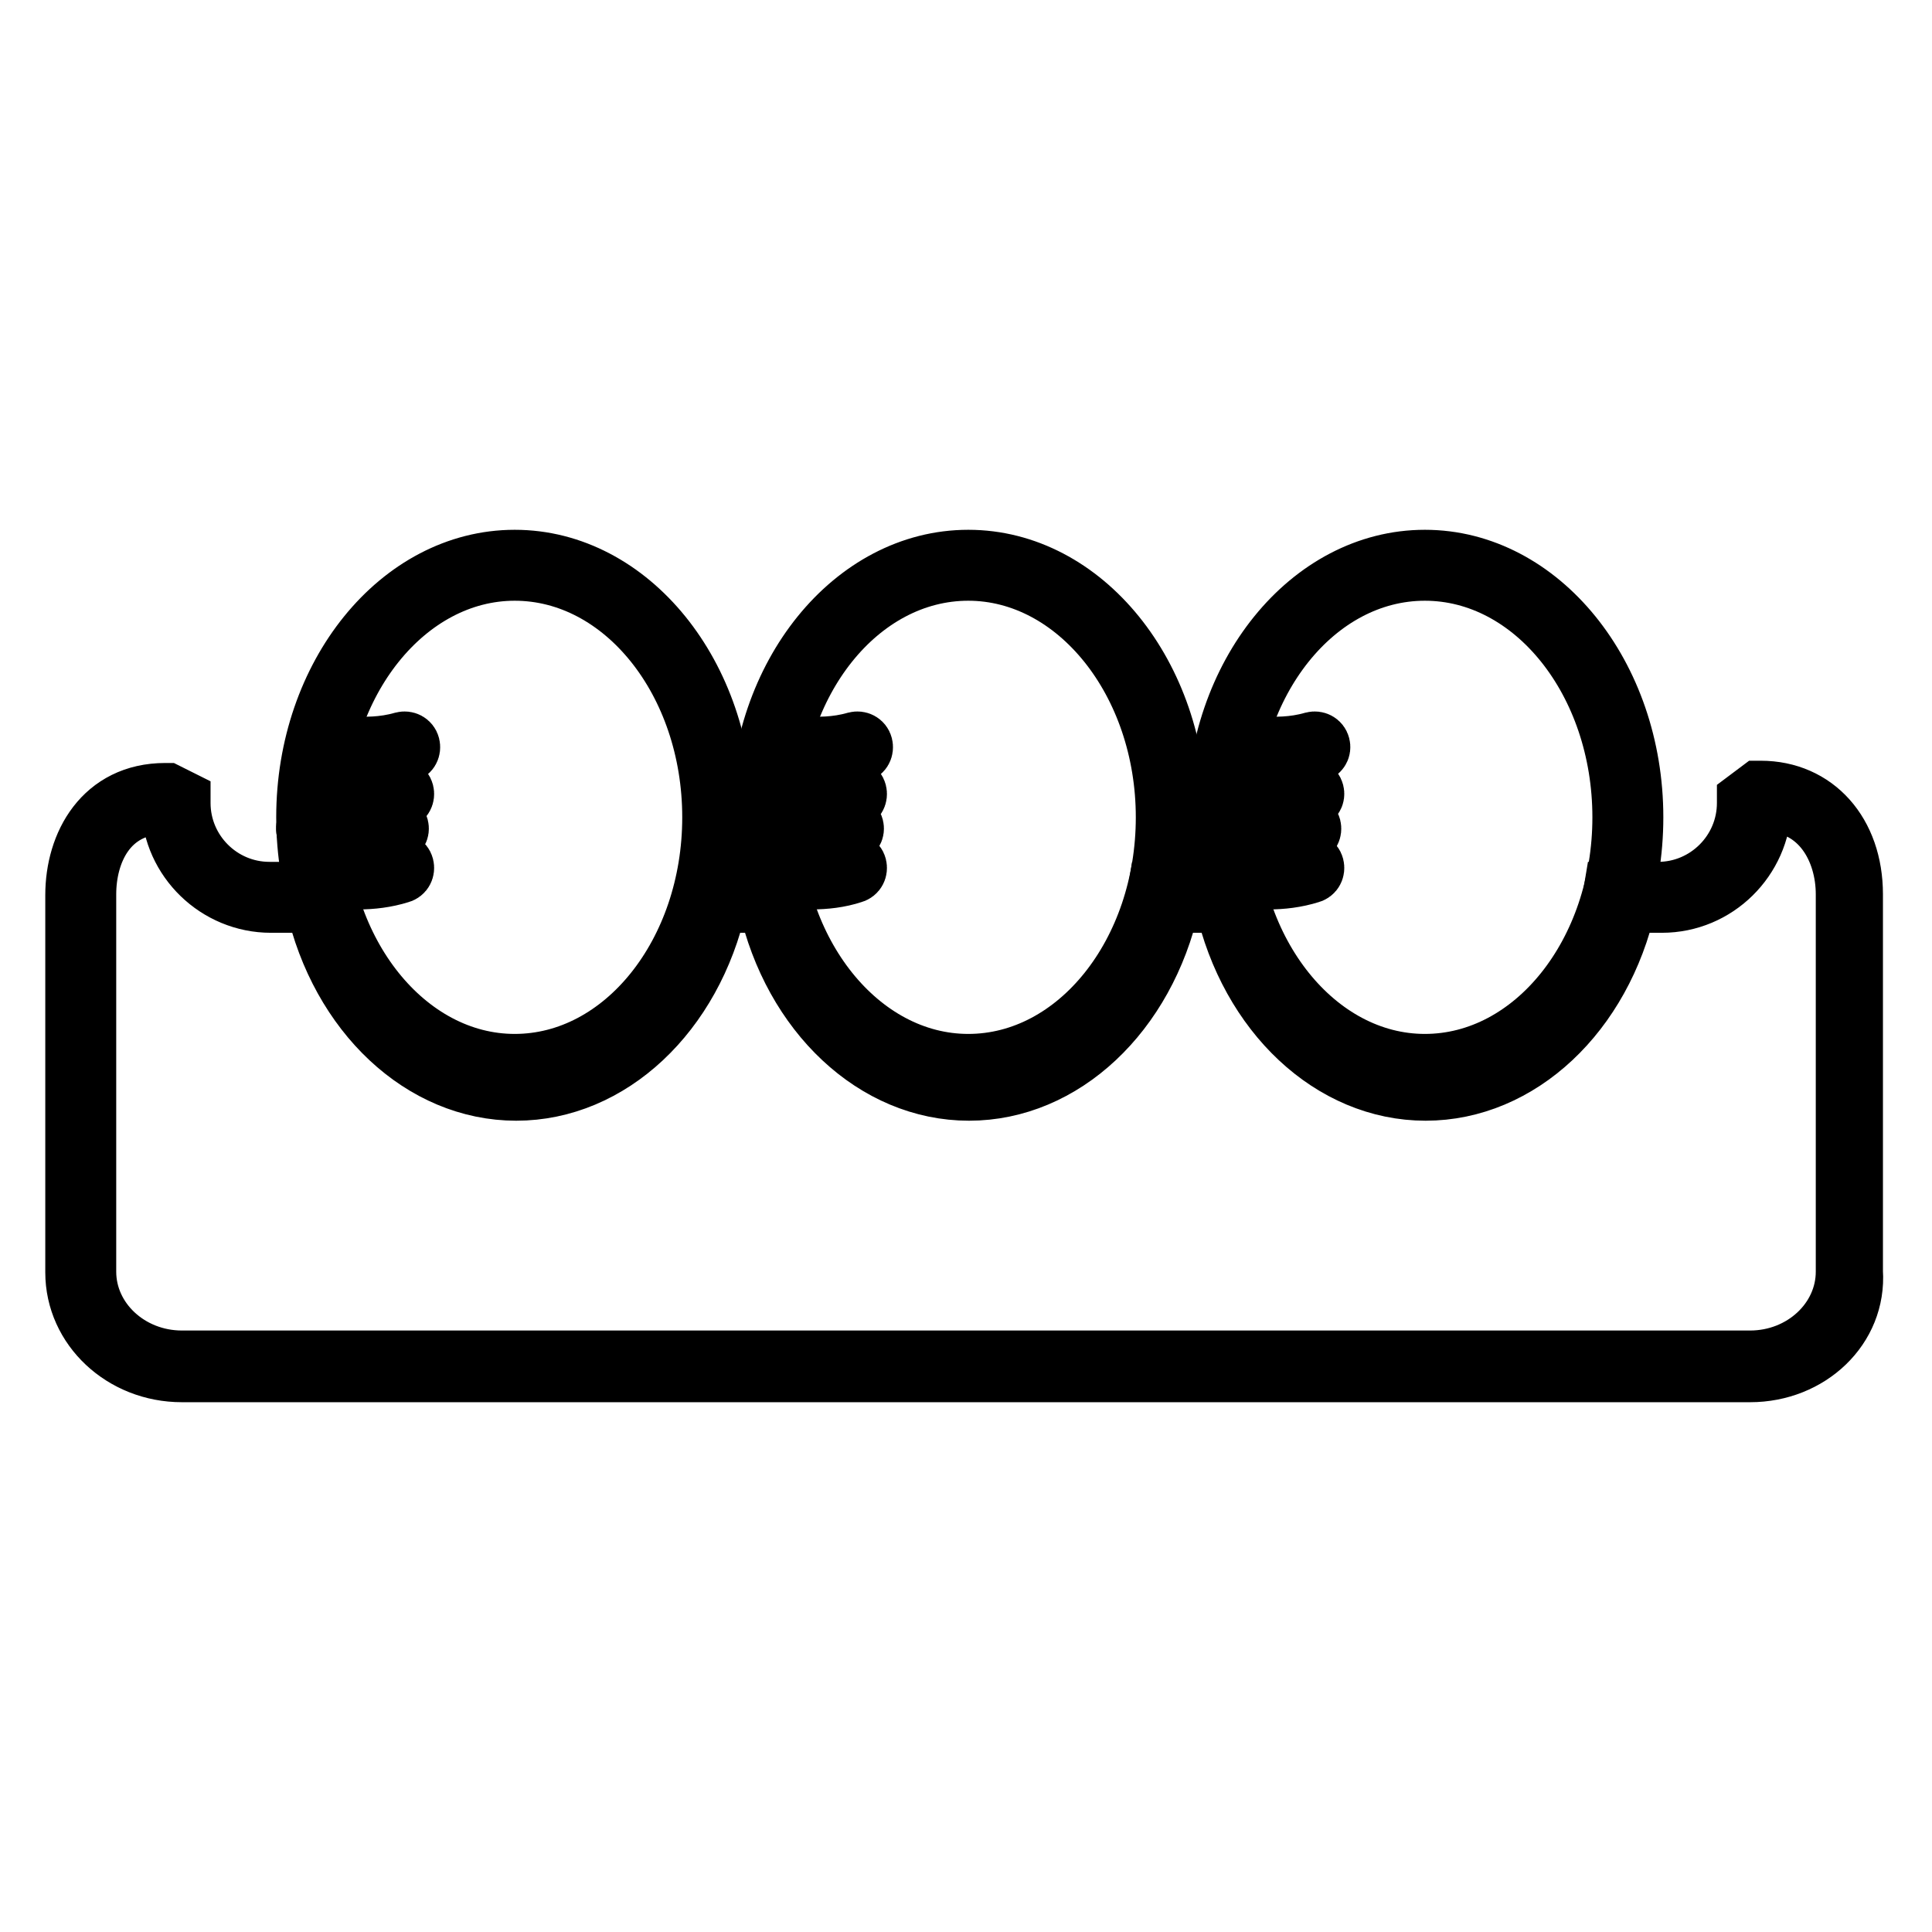
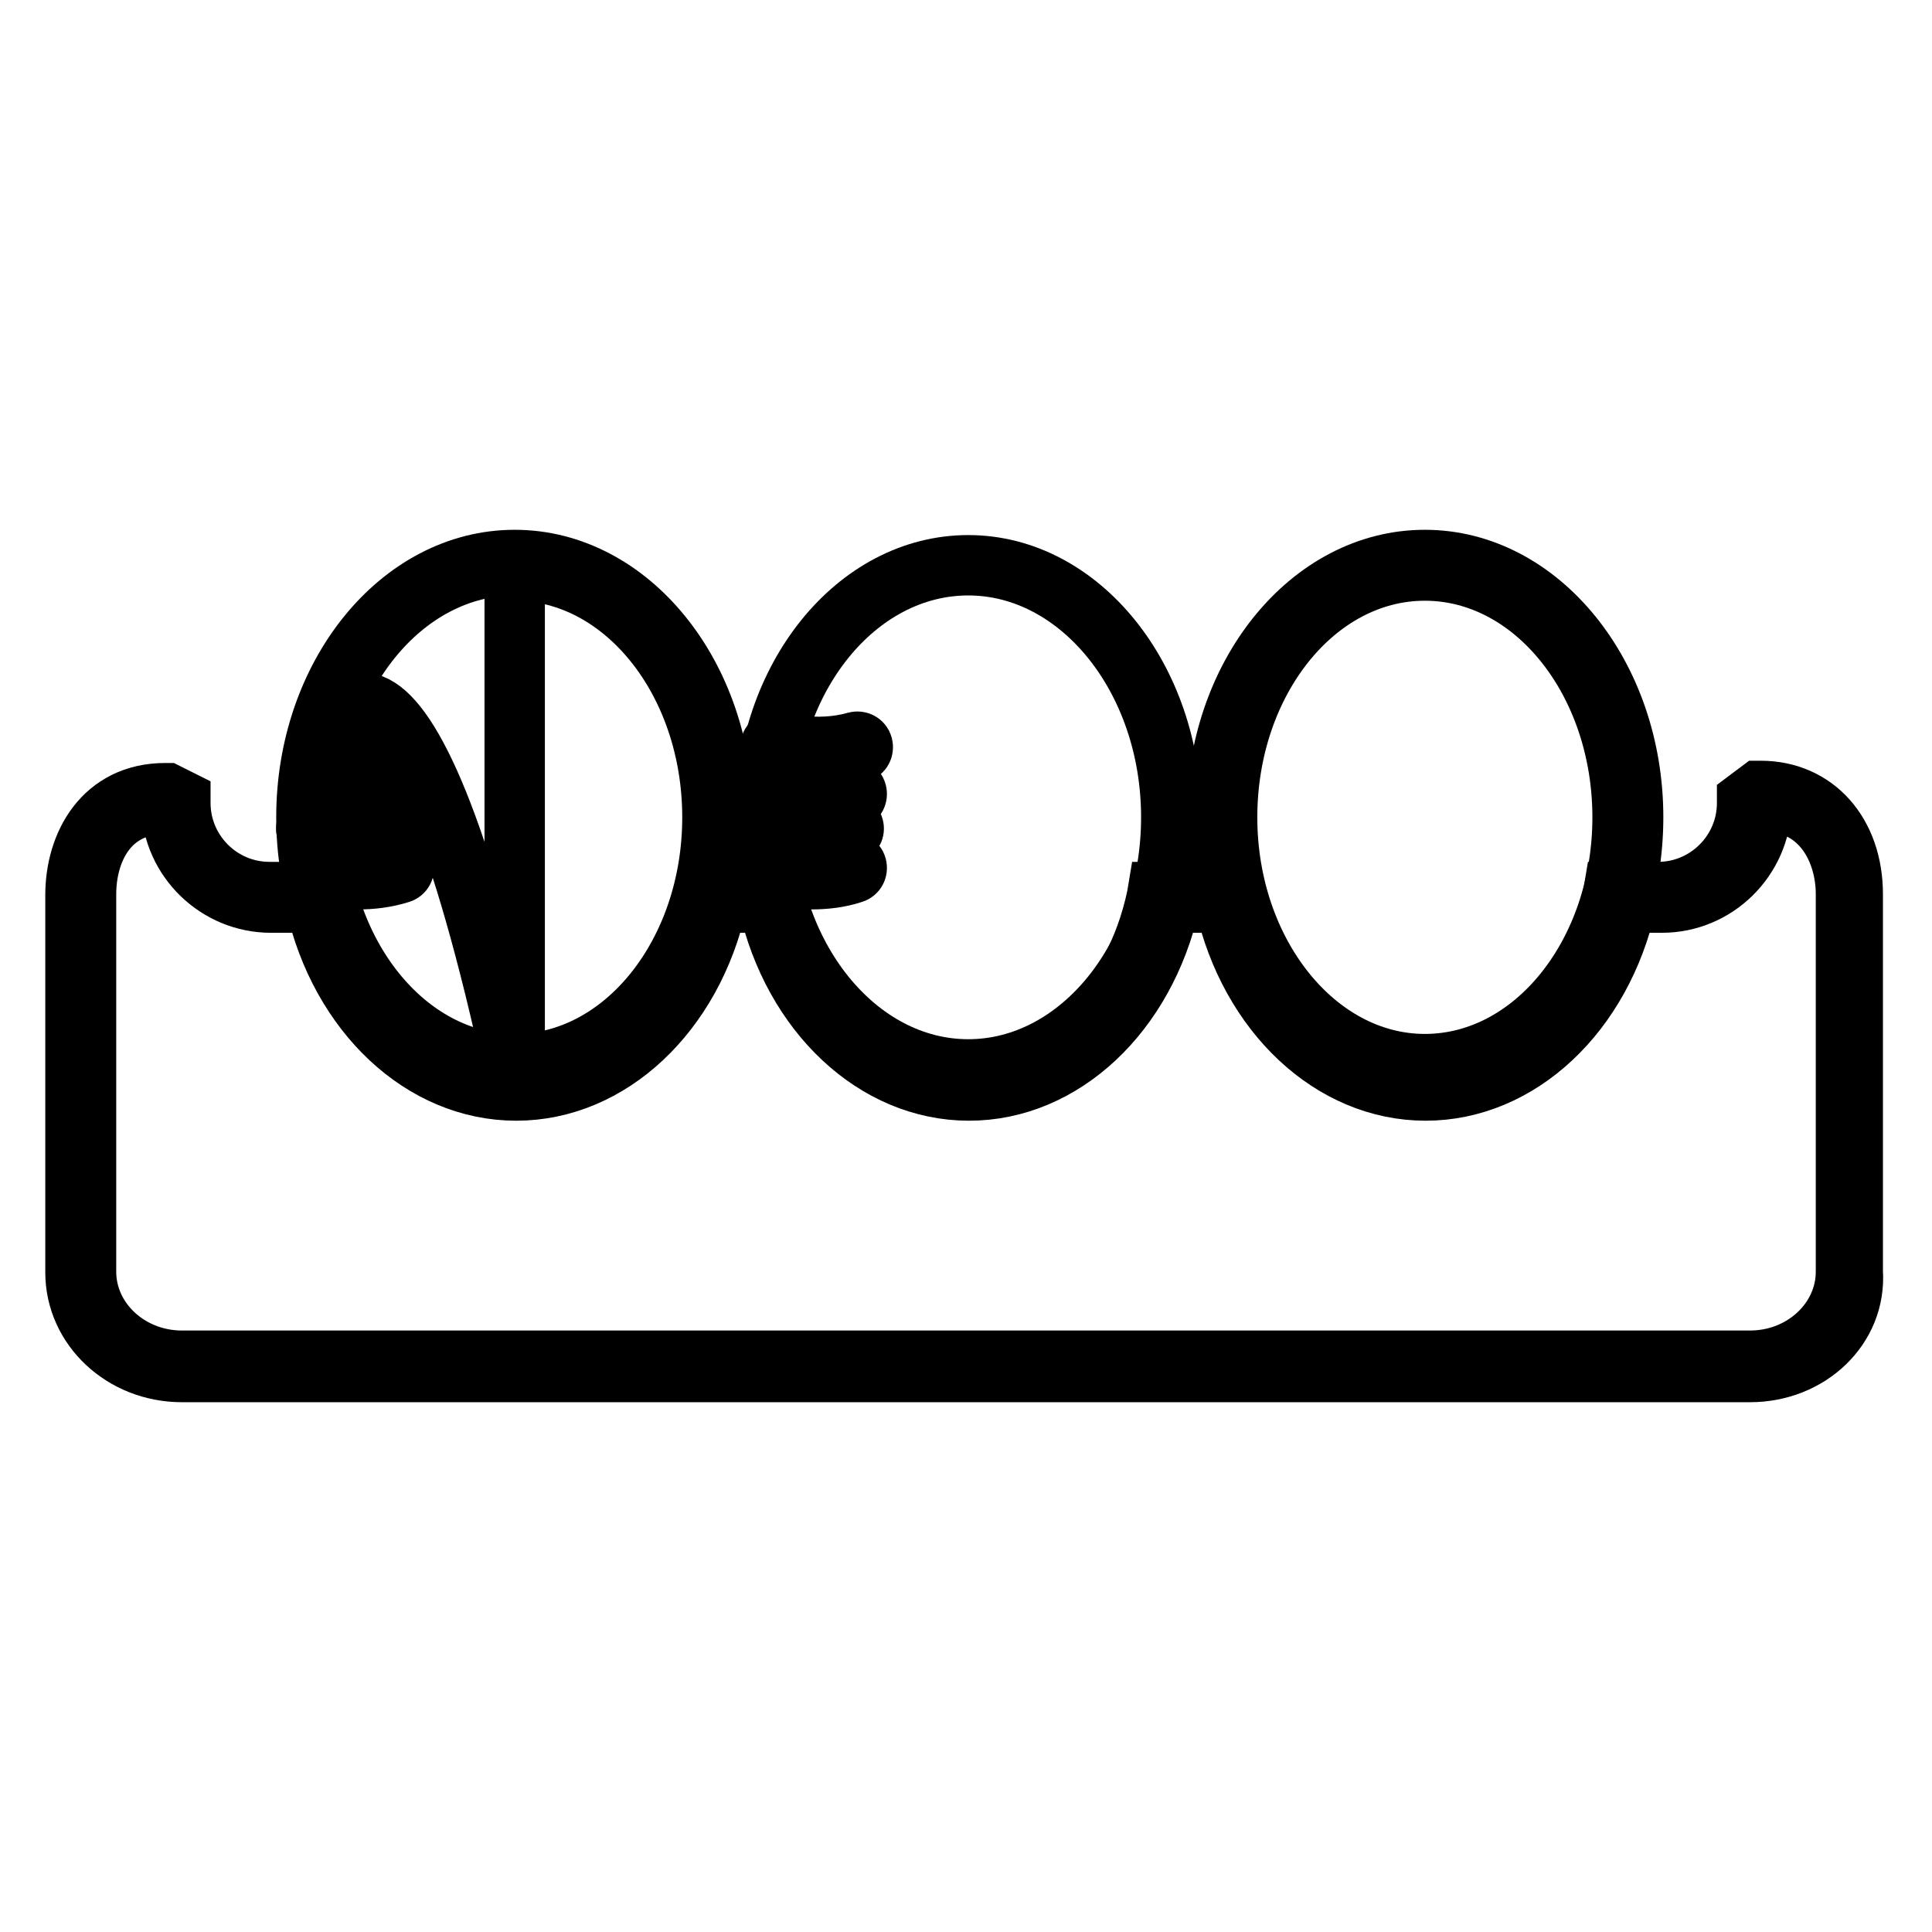
<svg xmlns="http://www.w3.org/2000/svg" version="1.1" x="0px" y="0px" viewBox="0 0 256 256" enable-background="new 0 0 256 256" xml:space="preserve">
  <g>
    <path stroke-width="8" fill-opacity="0" stroke="#000000" d="M41.3,108.3c0,18.4,12,33.4,26.9,33.4c14.9,0,26.9-14.9,26.9-33.4c0,0,0,0,0,0c0-18.4-12.1-33.4-26.9-33.4 C53.4,74.9,41.3,89.8,41.3,108.3z" />
-     <path stroke-width="8" fill-opacity="0" stroke="#000000" d="M68.2,142.4c-15.2,0-27.6-15.3-27.6-34.1S53,74.2,68.2,74.2c15.2,0,27.6,15.3,27.6,34.1 S83.5,142.4,68.2,142.4z M68.2,75.6C53.8,75.6,42,90.3,42,108.3S53.8,141,68.2,141c14.5,0,26.2-14.7,26.2-32.7S82.7,75.6,68.2,75.6 z" />
+     <path stroke-width="8" fill-opacity="0" stroke="#000000" d="M68.2,142.4c-15.2,0-27.6-15.3-27.6-34.1S53,74.2,68.2,74.2c15.2,0,27.6,15.3,27.6,34.1 S83.5,142.4,68.2,142.4z C53.8,75.6,42,90.3,42,108.3S53.8,141,68.2,141c14.5,0,26.2-14.7,26.2-32.7S82.7,75.6,68.2,75.6 z" />
    <path stroke-width="8" fill-opacity="0" stroke="#000000" d="M47.6,116.5c-3.2,0-5.6-0.7-5.8-0.8c-0.4-0.1-0.6-0.5-0.5-0.9c0.1-0.4,0.5-0.6,0.9-0.5 c0.1,0,5.2,1.5,10.4,0c0.4-0.1,0.8,0.1,0.9,0.5c0.1,0.4-0.1,0.8-0.5,0.9C51.1,116.3,49.2,116.5,47.6,116.5L47.6,116.5z M46.9,111.3 c-3.2,0-5.6-0.7-5.8-0.8c-0.4-0.1-0.6-0.5-0.5-0.9c0.1-0.4,0.5-0.6,0.9-0.5l0,0c0.1,0,5.2,1.5,10.4,0c0.4-0.1,0.8,0.1,0.9,0.5 c0.1,0.4-0.1,0.7-0.5,0.9C50.5,111.1,48.6,111.3,46.9,111.3z M47.6,106.7c-3.2,0-5.6-0.7-5.8-0.8c-0.4-0.1-0.6-0.5-0.5-0.9 c0.1-0.4,0.5-0.6,0.9-0.5l0,0c0.1,0,5.2,1.5,10.4,0c0.4-0.1,0.8,0.1,0.9,0.5c0.1,0.4-0.1,0.8-0.5,0.9 C51.1,106.5,49.2,106.7,47.6,106.7L47.6,106.7z M48.4,100.5c-3.2,0-5.6-0.7-5.8-0.8c-0.4-0.1-0.6-0.5-0.5-0.9 c0.1-0.4,0.5-0.6,0.9-0.5c0.1,0,5.2,1.5,10.4,0c0.4-0.1,0.8,0.1,0.9,0.5c0.1,0.4-0.1,0.8-0.5,0.9C51.9,100.3,50,100.5,48.4,100.5z" />
    <path stroke-width="8" fill-opacity="0" stroke="#000000" d="M101.4,108.3c0,18.4,12.1,33.4,26.9,33.4s26.9-15,26.9-33.4s-12.1-33.4-26.9-33.4S101.4,89.8,101.4,108.3z" />
-     <path stroke-width="8" fill-opacity="0" stroke="#000000" d="M128.3,142.4c-15.2,0-27.6-15.3-27.6-34.1s12.4-34.1,27.6-34.1s27.6,15.3,27.6,34.1 C155.9,127.1,143.5,142.4,128.3,142.4z M128.3,75.6c-14.5,0-26.2,14.7-26.2,32.7s11.8,32.7,26.2,32.7c14.5,0,26.2-14.7,26.2-32.7 C154.5,90.3,142.7,75.6,128.3,75.6z" />
    <path stroke-width="8" fill-opacity="0" stroke="#000000" d="M107.6,116.5c-3.2,0-5.6-0.7-5.8-0.8c-0.4-0.1-0.6-0.5-0.5-0.9c0.1-0.4,0.5-0.6,0.9-0.5 c0.1,0,5.2,1.5,10.4,0c0.4-0.1,0.8,0.1,0.9,0.5c0.1,0.4-0.1,0.8-0.5,0.9C111.2,116.3,109.3,116.5,107.6,116.5z M107.2,111.3 c-3.2,0-5.6-0.7-5.8-0.8c-0.4-0.1-0.6-0.5-0.5-0.9c0.1-0.4,0.5-0.6,0.9-0.5c0.1,0,5.2,1.5,10.4,0c0.4-0.1,0.8,0.1,0.9,0.5 c0.1,0.4-0.1,0.7-0.5,0.9C110.8,111.1,108.9,111.3,107.2,111.3z M107.6,106.7c-3.2,0-5.6-0.7-5.8-0.8c-0.4-0.1-0.6-0.5-0.5-0.9 c0.1-0.4,0.5-0.6,0.9-0.5c0.1,0,5.2,1.5,10.4,0c0.4-0.1,0.8,0.1,0.9,0.5c0.1,0.4-0.1,0.8-0.5,0.9 C111.2,106.5,109.3,106.7,107.6,106.7z M108.4,100.5c-3.2,0-5.6-0.7-5.8-0.8c-0.4-0.1-0.6-0.5-0.5-0.9c0.1-0.4,0.5-0.6,0.9-0.5 c0.1,0,5.2,1.5,10.4,0c0.4-0.1,0.8,0.1,0.9,0.5c0.1,0.4-0.1,0.8-0.5,0.9C112,100.3,110.1,100.5,108.4,100.5z" />
-     <path stroke-width="8" fill-opacity="0" stroke="#000000" d="M161.9,108.3c0,18.4,12.1,33.4,26.9,33.4c14.9,0,26.9-15,26.9-33.4s-12.1-33.4-26.9-33.4 C174,74.9,161.9,89.8,161.9,108.3z" />
    <path stroke-width="8" fill-opacity="0" stroke="#000000" d="M188.8,142.4c-15.2,0-27.6-15.3-27.6-34.1s12.4-34.1,27.6-34.1c15.2,0,27.6,15.3,27.6,34.1 S204.1,142.4,188.8,142.4z M188.8,75.6c-14.5,0-26.2,14.7-26.2,32.7s11.8,32.7,26.2,32.7c14.5,0,26.2-14.7,26.2-32.7 S203.3,75.6,188.8,75.6z" />
-     <path stroke-width="8" fill-opacity="0" stroke="#000000" d="M168.2,116.5c-3.2,0-5.6-0.7-5.8-0.8c-0.4-0.1-0.6-0.5-0.5-0.9c0.1-0.4,0.5-0.6,0.9-0.5 c0.1,0,5.2,1.5,10.4,0c0.4-0.1,0.8,0.1,0.9,0.5c0.1,0.4-0.1,0.8-0.5,0.9C171.7,116.3,169.8,116.5,168.2,116.5L168.2,116.5z  M167.8,111.3c-3.2,0-5.6-0.7-5.8-0.8c-0.4-0.1-0.6-0.5-0.5-0.9c0.1-0.4,0.5-0.6,0.9-0.5c0.1,0,5.2,1.5,10.4,0 c0.4-0.1,0.8,0.1,0.9,0.5c0.1,0.4-0.1,0.8-0.5,0.9C171.3,111.1,169.4,111.3,167.8,111.3L167.8,111.3z M168.2,106.7 c-3.2,0-5.6-0.7-5.8-0.8c-0.4-0.1-0.6-0.5-0.5-0.9c0.1-0.4,0.5-0.6,0.9-0.5c0.1,0,5.2,1.5,10.4,0c0.4-0.1,0.8,0.1,0.9,0.5 c0.1,0.4-0.1,0.7-0.5,0.9C171.7,106.5,169.8,106.7,168.2,106.7z M169,100.5c-3.2,0-5.6-0.7-5.8-0.8c-0.4-0.1-0.6-0.5-0.5-0.9 c0.1-0.4,0.5-0.6,0.9-0.5c0.1,0,5.2,1.5,10.4,0c0.4-0.1,0.8,0.1,0.9,0.5c0.1,0.4-0.1,0.7-0.5,0.9 C172.5,100.3,170.6,100.5,169,100.5L169,100.5z" />
    <path stroke-width="8" fill-opacity="0" stroke="#000000" d="M231.9,181.8H24.1c-7.8,0-14.1-5.9-14.1-13.2v-50c0-6.7,3.7-13.5,11.9-13.5h0.2l1.8,0.9v0.4 c0,6.5,5.3,11.8,11.8,11.8h7l0.1,0.6c3,14.3,13.5,24.3,25.3,24.3s22.3-10,25.3-24.3l0.1-0.6h9.1l0.1,0.6 c3,14.3,13.5,24.3,25.3,24.3c11.9,0,22.3-10,25.3-24.3l0.1-0.6h9.6l0.1,0.6c3,14.3,13.5,24.3,25.3,24.3s22.3-10,25.3-24.3l0.1-0.6 h5.9c6.5,0,11.8-5.3,11.8-11.8v-0.4l1.6-1.2h0.2c7.2,0,12.2,5.6,12.2,13.7v50C246,175.9,239.7,181.8,231.9,181.8L231.9,181.8z  M21.8,106.5c-7.7,0.1-10.4,6.5-10.4,12v50c0,6.5,5.7,11.8,12.7,11.8h207.8c7,0,12.7-5.3,12.7-11.8v-50c0-5.9-3.3-12.1-10.5-12.3 l-0.7,0.5c-0.2,7.1-6,12.9-13.2,12.9h-4.7c-3.3,14.7-14.2,24.9-26.6,24.9s-23.3-10.2-26.6-24.9h-7.3c-3.3,14.7-14.2,24.9-26.6,24.9 c-12.4,0-23.3-10.2-26.6-24.9h-6.8c-3.3,14.7-14.2,24.9-26.6,24.9s-23.3-10.2-26.6-24.9h-5.9c-7.1,0-13-5.7-13.2-12.8L21.8,106.5z" />
  </g>
</svg>